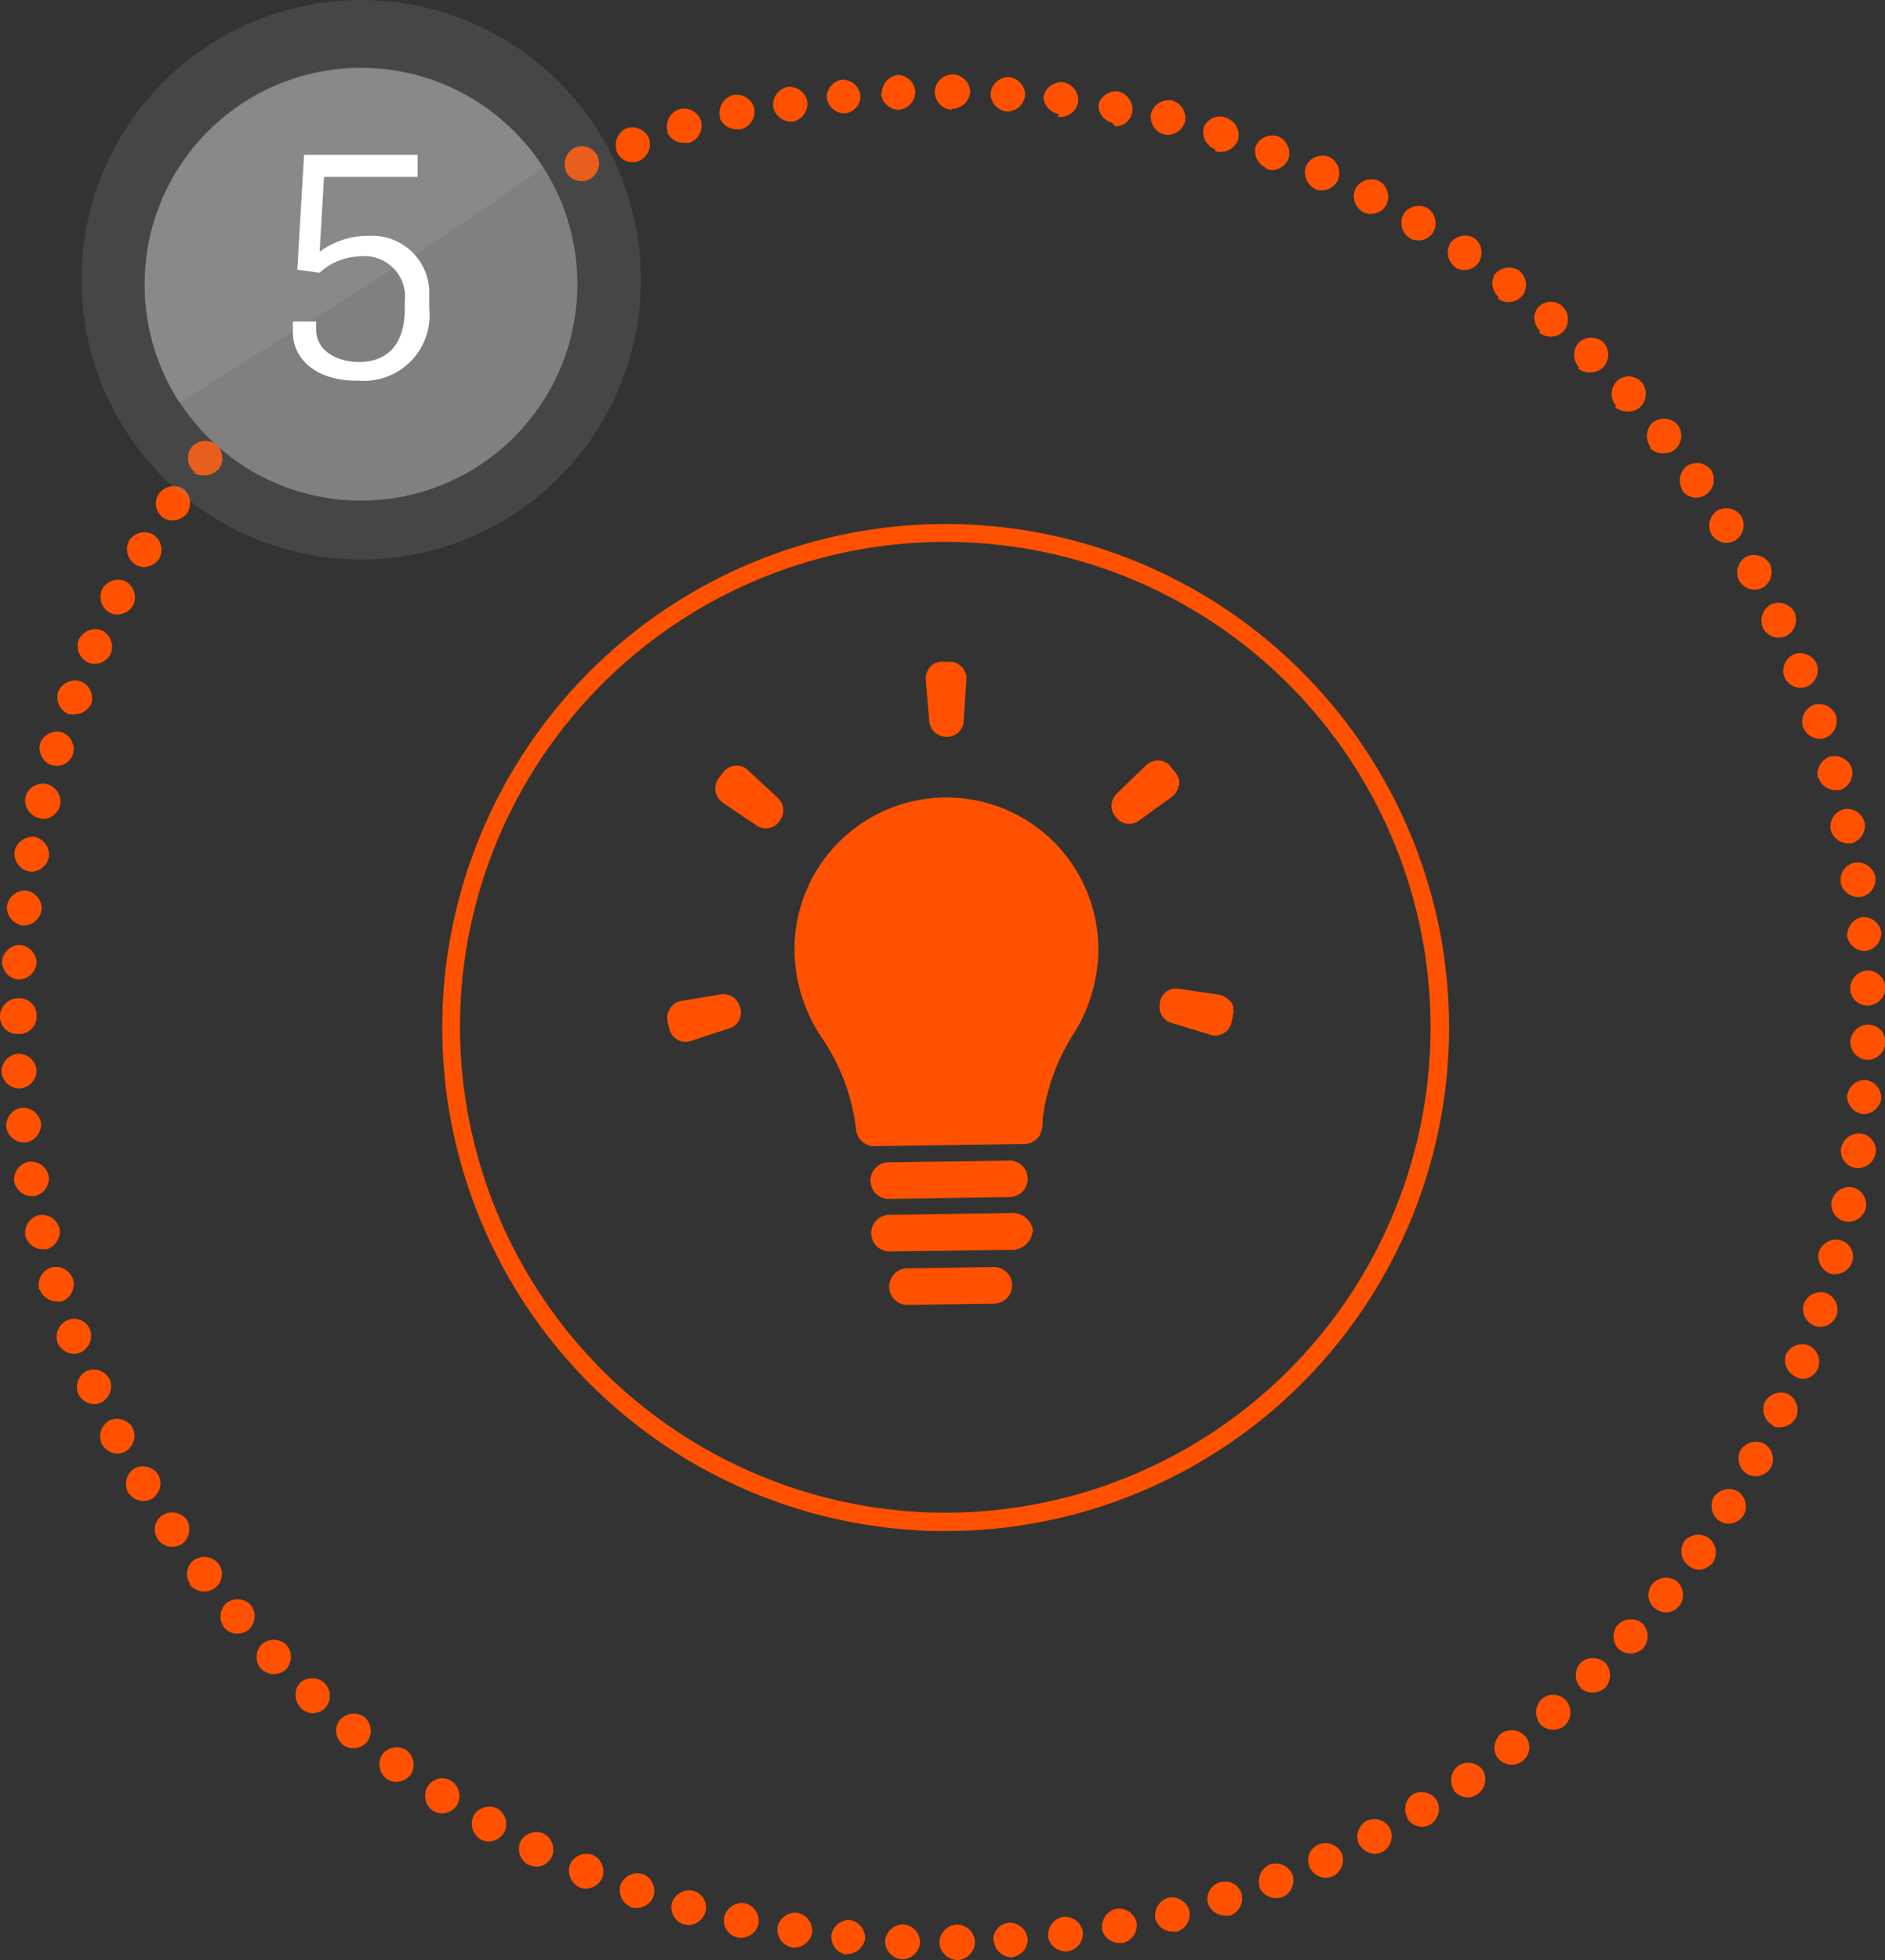
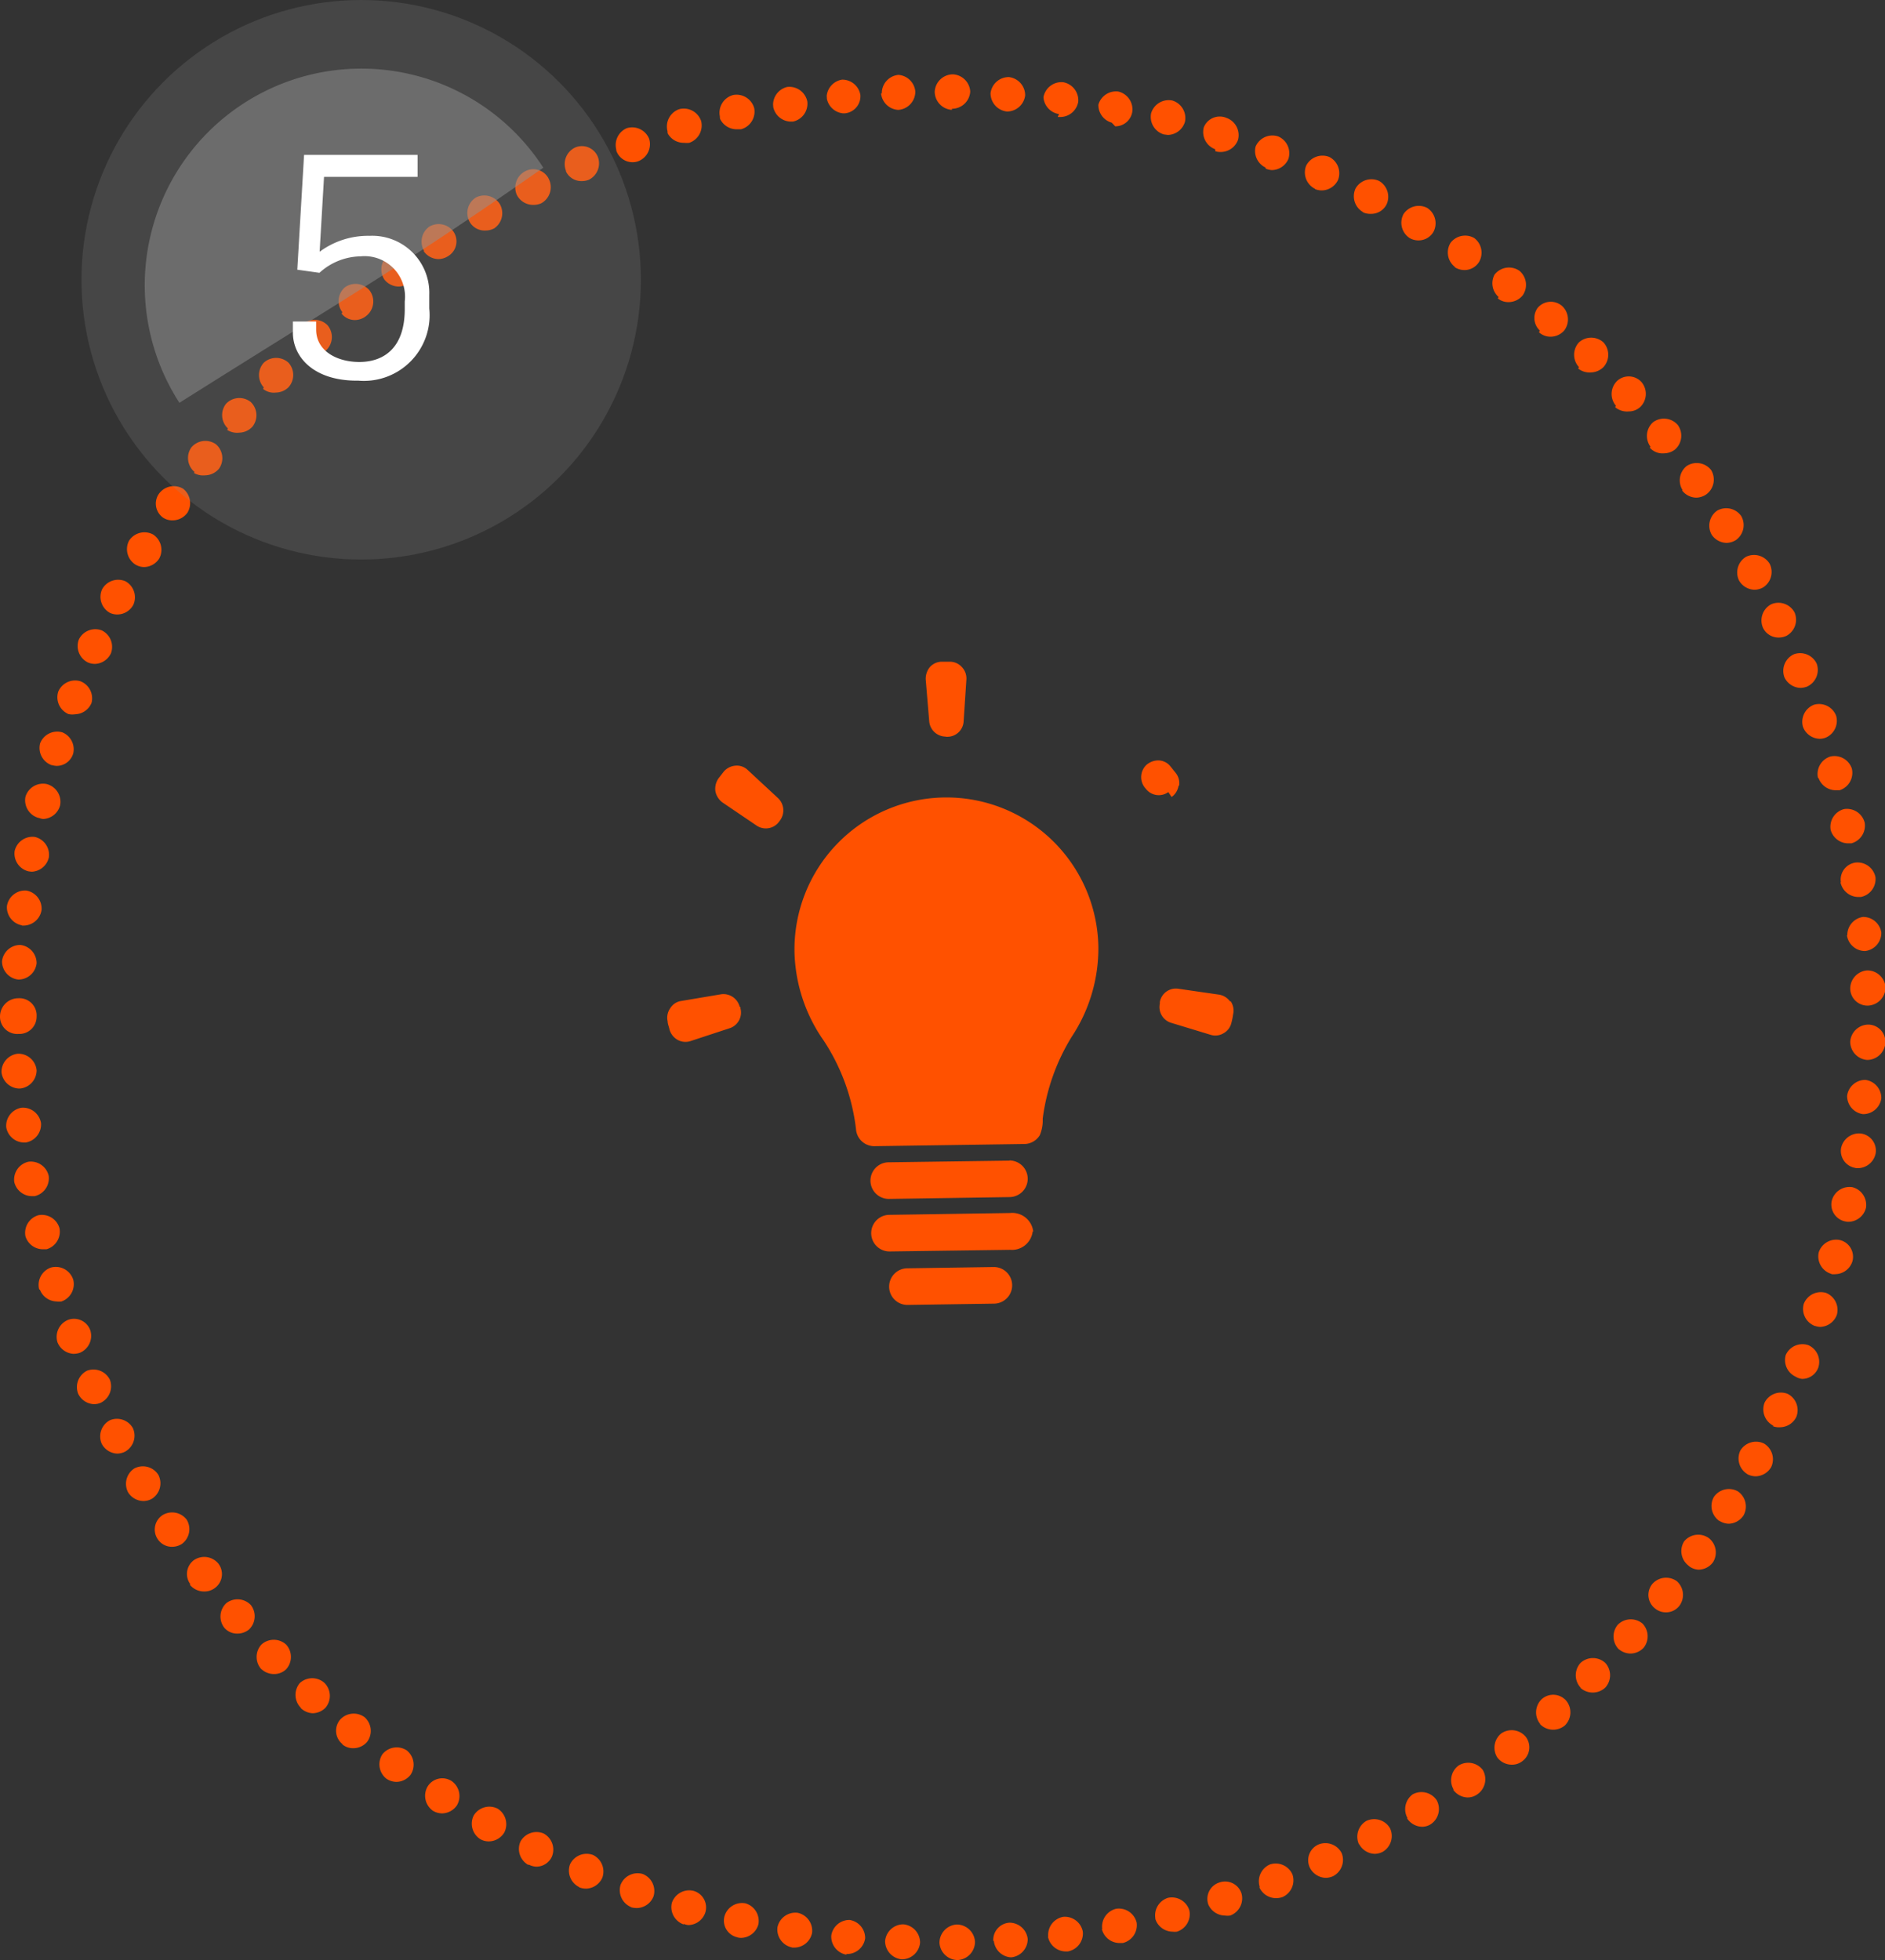
<svg xmlns="http://www.w3.org/2000/svg" viewBox="0 0 102.97 107.05">
  <rect x="0" y="0" width="102.97" height="107.05" fill="#333333" stroke="none" />
  <defs>
    <style>.cls-1{fill:#ff5100;}.cls-2,.cls-4{fill:#929292;}.cls-2{opacity:0.2;}.cls-3{fill:gray;}.cls-4{opacity:0.5;}.cls-5{fill:#fff;}</style>
  </defs>
  <title>summary-scheme</title>
  <g id="Layer_2" data-name="Layer 2">
    <g id="Layer_12" data-name="Layer 12">
      <path class="cls-1" d="M51.32,106.11a1,1,0,0,1,.94-1h0a1,1,0,0,1,1,.94h0a1,1,0,0,1-.94,1h0A1,1,0,0,1,51.32,106.11Zm-2.06.9a1,1,0,0,1-.91-1h0a1,1,0,0,1,1-.91h0a1,1,0,0,1,.91,1h0a1,1,0,0,1-1,.91h0Zm5-1a.94.94,0,0,1,.88-1h0a1,1,0,0,1,1,.89h0a1,1,0,0,1-.88,1h-.07A1,1,0,0,1,54.29,106Zm-8,.75h0a1,1,0,0,1-.85-1.05h0a1,1,0,0,1,1-.85h0a1,1,0,0,1,.85,1h0a1,1,0,0,1-.95.86h-.1Zm11-1a1,1,0,0,1,.82-1.07h0a1,1,0,0,1,1.07.81h0a1,1,0,0,1-.82,1.08H58.2A1,1,0,0,1,57.25,105.79Zm-14,.6a1,1,0,0,1-.79-1.1h0a1,1,0,0,1,1.1-.79h0a1,1,0,0,1,.79,1.1h0a1,1,0,0,1-.94.8h-.16Zm16.95-1a1,1,0,0,1,.76-1.11h0a1,1,0,0,1,1.12.75h0a1,1,0,0,1-.76,1.12h0l-.18,0h0A1,1,0,0,1,60.19,105.36Zm-19.92.45h0a.93.93,0,0,1-.72-1.13h0a1,1,0,0,1,1.14-.73h0a1,1,0,0,1,.72,1.14h0a1,1,0,0,1-.93.75h0A.76.76,0,0,1,40.27,105.81Zm22.83-1a1,1,0,0,1,.69-1.16h0a1,1,0,0,1,1.16.69h0a1,1,0,0,1-.68,1.16h0a1,1,0,0,1-.24,0h0A1,1,0,0,1,63.1,104.77Zm-25.76.3h0a1,1,0,0,1-.66-1.18h0a1,1,0,0,1,1.18-.66h0a.94.94,0,0,1,.65,1.18h0a1,1,0,0,1-.91.69h0A.75.75,0,0,1,37.34,105.07ZM66,104a.94.94,0,0,1,.62-1.19h0a.94.94,0,0,1,1.2.61h0a1,1,0,0,1-.62,1.2h0a1,1,0,0,1-.29,0h0A1,1,0,0,1,66,104Zm-31.52.16h0a1,1,0,0,1-.58-1.22h0a1,1,0,0,1,1.21-.59h0a1,1,0,0,1,.59,1.22h0a1,1,0,0,1-.9.64h0A1.19,1.19,0,0,1,34.45,104.16Zm34.34-1.09a1,1,0,0,1,.55-1.24h0a1,1,0,0,1,1.23.54h0a1,1,0,0,1-.54,1.24h0a1.07,1.07,0,0,1-.35.06h0A1,1,0,0,1,68.79,103.07Zm-37.17,0a1,1,0,0,1-.51-1.25h0a1,1,0,0,1,1.25-.51h0a1,1,0,0,1,.51,1.25h0a1,1,0,0,1-.88.59h0A1,1,0,0,1,31.62,103.07ZM71.55,102a.94.94,0,0,1,.47-1.26h0a1,1,0,0,1,1.27.47h0a1,1,0,0,1-.47,1.26h0a1,1,0,0,1-.4.09h0A1,1,0,0,1,71.55,102Zm-42.68-.14a1,1,0,0,1-.44-1.28h0a1,1,0,0,1,1.27-.44h0a1,1,0,0,1,.44,1.28h0a.94.94,0,0,1-.86.53h0A1,1,0,0,1,28.87,101.83Zm45.37-1.12a1,1,0,0,1,.4-1.29h0a1,1,0,0,1,1.29.4h0a1,1,0,0,1-.4,1.29h0a1,1,0,0,1-.44.11h0A1,1,0,0,1,74.24,100.71Zm-48-.29h0a1,1,0,0,1-.36-1.3h0a1,1,0,0,1,1.3-.37h0a1,1,0,0,1,.37,1.3h0a1,1,0,0,1-.84.49h0A.93.93,0,0,1,26.19,100.42Zm50.66-1.13A1,1,0,0,1,77.17,98h0a1,1,0,0,1,1.31.32h0a1,1,0,0,1-.32,1.31h0a.87.87,0,0,1-.49.14h0A1,1,0,0,1,76.85,99.29Zm-53.26-.43a1,1,0,0,1-.28-1.32h0a.94.94,0,0,1,1.32-.29h0a1,1,0,0,1,.28,1.32h0a1,1,0,0,1-.8.44h0A1,1,0,0,1,23.59,98.86Zm55.78-1.13a1,1,0,0,1,.25-1.33h0a1,1,0,0,1,1.33.24h0A1,1,0,0,1,80.7,98h0a.91.91,0,0,1-.54.17h0A1,1,0,0,1,79.37,97.73ZM21.1,97.14h0a1,1,0,0,1-.21-1.33h0a1,1,0,0,1,1.33-.21h0a1,1,0,0,1,.21,1.33h0a1,1,0,0,1-.77.39h0A1,1,0,0,1,21.1,97.14ZM81.8,96A1,1,0,0,1,82,94.68h0a1,1,0,0,1,1.34.17h0a.94.94,0,0,1-.17,1.33h0a.91.91,0,0,1-.58.2h0A1,1,0,0,1,81.8,96Zm-63.09-.74a.94.94,0,0,1-.13-1.34h0a1,1,0,0,1,1.34-.13h0a1,1,0,0,1,.13,1.35h0a1,1,0,0,1-.73.34h0A.92.92,0,0,1,18.71,95.28Zm65.42-1.11a1,1,0,0,1,.09-1.35h0a.94.94,0,0,1,1.34.09h0a1,1,0,0,1-.08,1.35h0a1,1,0,0,1-.62.23h0A1,1,0,0,1,84.13,94.17Zm-67.7-.88a1,1,0,0,1-.05-1.35h0a1,1,0,0,1,1.35,0h0a1,1,0,0,1,.05,1.35h0a1,1,0,0,1-.7.3h0A1,1,0,0,1,16.43,93.29Zm69.91-1.1a1,1,0,0,1,0-1.35h0a1,1,0,0,1,1.35,0h0a1,1,0,0,1,0,1.35h0a1,1,0,0,1-.67.27h0A1,1,0,0,1,86.34,92.19Zm-72.06-1a1,1,0,0,1,0-1.35h0a1,1,0,0,1,1.35,0h0a1,1,0,0,1,0,1.35h0a.94.94,0,0,1-.66.26h0A1,1,0,0,1,14.28,91.16Zm74.16-1.08a1,1,0,0,1-.07-1.35h0a1,1,0,0,1,1.35-.07h0A1,1,0,0,1,89.78,90h0a1,1,0,0,1-.71.31h0A1,1,0,0,1,88.44,90.08ZM12.26,88.91a1,1,0,0,1,.1-1.35h0a1,1,0,0,1,1.35.11h0A1,1,0,0,1,13.6,89h0a1,1,0,0,1-.62.22h0A.92.92,0,0,1,12.26,88.91Zm78.15-1.06a.94.94,0,0,1-.15-1.34h0a1,1,0,0,1,1.34-.15h0a1,1,0,0,1,.14,1.34h0a.92.92,0,0,1-.74.36h0A.93.93,0,0,1,90.41,87.85Zm-80-1.31h0a.94.94,0,0,1,.18-1.33h0a1,1,0,0,1,1.34.19h0a.94.94,0,0,1-.19,1.33h0a.93.93,0,0,1-.57.19h0A1,1,0,0,1,10.36,86.54Zm81.87-1A1,1,0,0,1,92,84.18h0A1,1,0,0,1,93.34,84h0a1,1,0,0,1,.23,1.33h0a1,1,0,0,1-.78.4h0A.94.94,0,0,1,92.23,85.51ZM8.62,84.07a.94.94,0,0,1,.26-1.32h0A1,1,0,0,1,10.2,83h0a1,1,0,0,1-.26,1.32h0a1,1,0,0,1-.53.16h0A.93.93,0,0,1,8.62,84.07Zm85.3-1a1,1,0,0,1-.3-1.31h0a1,1,0,0,1,1.31-.31h0a1,1,0,0,1,.31,1.32h0a1,1,0,0,1-.81.45h0A1,1,0,0,1,93.92,83.06ZM7,81.51a1,1,0,0,1,.34-1.31h0a1,1,0,0,1,1.31.35h0a1,1,0,0,1-.34,1.3h0a.94.94,0,0,1-.48.13h0A1,1,0,0,1,7,81.51Zm88.45-1a1,1,0,0,1-.38-1.29h0a1,1,0,0,1,1.29-.38h0a1,1,0,0,1,.39,1.29h0a1,1,0,0,1-.84.5h0A1,1,0,0,1,95.46,80.52ZM5.56,78.86A1,1,0,0,1,6,77.57H6A1,1,0,0,1,7.26,78h0a1,1,0,0,1-.42,1.28h0a1,1,0,0,1-.43.11h0A1,1,0,0,1,5.56,78.86Zm91.3-1a1,1,0,0,1-.46-1.27h0a1,1,0,0,1,1.26-.46h0a1,1,0,0,1,.46,1.27h0a1,1,0,0,1-.86.55h0A.93.93,0,0,1,96.86,77.9ZM4.27,76.12a1,1,0,0,1,.49-1.26h0A1,1,0,0,1,6,75.35H6a1,1,0,0,1-.49,1.26h0a.91.91,0,0,1-.39.08h0A1,1,0,0,1,4.27,76.12Zm93.82-.93A1,1,0,0,1,97.55,74h0a1,1,0,0,1,1.24-.53h0a1,1,0,0,1,.53,1.24h0a.94.94,0,0,1-.88.6h0A.84.84,0,0,1,98.09,75.19ZM3.14,73.31a1,1,0,0,1,.57-1.22h0a.94.94,0,0,1,1.22.56h0a1,1,0,0,1-.56,1.23h0a1,1,0,0,1-.33.06H4A1,1,0,0,1,3.14,73.31Zm96-.89a1,1,0,0,1-.61-1.2h0a1,1,0,0,1,1.21-.61h0a1,1,0,0,1,.6,1.2h0a1,1,0,0,1-.91.66h0A1,1,0,0,1,99.16,72.42Zm-97-2a1,1,0,0,1,.64-1.19h0A1,1,0,0,1,4,69.89H4a1,1,0,0,1-.64,1.19h0a.84.84,0,0,1-.27,0h0A1,1,0,0,1,2.18,70.44Zm97.88-.85a1,1,0,0,1-.67-1.17h0a1,1,0,0,1,1.17-.67h0a.94.94,0,0,1,.67,1.16h0a1,1,0,0,1-.92.7h0A1.07,1.07,0,0,1,100.06,69.59ZM1.39,67.52h0a1,1,0,0,1,.71-1.15h0a1,1,0,0,1,1.15.71h0a1,1,0,0,1-.71,1.15h0l-.22,0h0A1,1,0,0,1,1.39,67.52Zm99.41-.81a.94.94,0,0,1-.74-1.12h0a1,1,0,0,1,1.13-.75h0a1,1,0,0,1,.74,1.13h0a1,1,0,0,1-.94.76h0A.65.65,0,0,1,100.8,66.71ZM.78,64.56a1,1,0,0,1,.77-1.11h0a1,1,0,0,1,1.11.77h0a1,1,0,0,1-.77,1.11H1.72A1,1,0,0,1,.78,64.56Zm100.59-.77a.94.94,0,0,1-.8-1.08h0a1,1,0,0,1,1.09-.8h0a.94.94,0,0,1,.8,1.08h0a1,1,0,0,1-.94.81h-.14ZM.34,61.56a1,1,0,0,1,.84-1.06h0a1,1,0,0,1,1.06.84h0A1,1,0,0,1,1.4,62.4H1.29A1,1,0,0,1,.34,61.56Zm101.43-.71a1,1,0,0,1-.87-1h0a1,1,0,0,1,1-.87h0a1,1,0,0,1,.87,1h0a1,1,0,0,1-1,.87h-.08ZM.08,58.55a1,1,0,0,1,.9-1H1a1,1,0,0,1,1,.9H2a1,1,0,0,1-.89,1H1A1,1,0,0,1,.08,58.55ZM102,57.89a1,1,0,0,1-.93-1h0a1,1,0,0,1,1-.93h0a.94.94,0,0,1,.92,1h0a1,1,0,0,1-1,.93h0ZM1,56.47A.94.94,0,0,1,0,55.52H0a1,1,0,0,1,1-1H1a.94.94,0,0,1,1,1h0a.94.94,0,0,1-.95.95ZM101.07,54h0a1,1,0,0,1,.93-1h0a1,1,0,0,1,1,.92h0a1,1,0,0,1-.92,1h0A.94.94,0,0,1,101.07,54ZM1,53.5a1,1,0,0,1-.89-1h0a1,1,0,0,1,1-.89h0a1,1,0,0,1,.89,1H2A1,1,0,0,1,1,53.5H1Zm99.91-2.42a1,1,0,0,1,.86-1h0a1,1,0,0,1,1,.86h0a1,1,0,0,1-.87,1h-.08A1,1,0,0,1,100.89,51.08Zm-99.7-.54a1,1,0,0,1-.83-1.06h0a1,1,0,0,1,1.06-.84h0a1,1,0,0,1,.83,1.06h0a1,1,0,0,1-.94.85H1.19Zm99.35-2.35a.94.94,0,0,1,.8-1.08h0a1,1,0,0,1,1.09.8h0a1,1,0,0,1-.8,1.08h-.15A1,1,0,0,1,100.54,48.19Zm-99-.6a1,1,0,0,1-.76-1.11h0a1,1,0,0,1,1.1-.77h0a1,1,0,0,1,.77,1.11h0a1,1,0,0,1-.94.79h0ZM100,45.32a1,1,0,0,1,.73-1.13h0a1,1,0,0,1,1.13.74h0a1,1,0,0,1-.73,1.13h0l-.2,0h0A1,1,0,0,1,100,45.32Zm-97.9-.65a1,1,0,0,1-.71-1.15h0a1,1,0,0,1,1.15-.7h0A1,1,0,0,1,3.28,44h0a1,1,0,0,1-.93.73h0A.83.83,0,0,1,2.13,44.67Zm97.21-2.18a1,1,0,0,1,.67-1.17h0a1,1,0,0,1,1.18.66h0a1,1,0,0,1-.67,1.18h0l-.25,0h0A1,1,0,0,1,99.34,42.49Zm-96.49-.7a1,1,0,0,1-.63-1.19h0A1,1,0,0,1,3.41,40h0A1,1,0,0,1,4,41.15H4a.94.94,0,0,1-.91.68h0A1,1,0,0,1,2.85,41.79ZM98.49,39.7a1,1,0,0,1,.6-1.21h0a1,1,0,0,1,1.21.6h0a1,1,0,0,1-.6,1.21h0a1,1,0,0,1-.3.05h0A1,1,0,0,1,98.49,39.7ZM3.74,39a1,1,0,0,1-.56-1.22h0a1,1,0,0,1,1.22-.57h0A1,1,0,0,1,5,38.39H5a1,1,0,0,1-.9.62h0A1,1,0,0,1,3.74,39Zm93.74-2h0A1,1,0,0,1,98,35.73h0a1,1,0,0,1,1.24.52h0a1,1,0,0,1-.53,1.25h0a1.09,1.09,0,0,1-.35.07h0A1,1,0,0,1,97.48,37ZM4.8,36.18a1,1,0,0,1-.49-1.26h0a1,1,0,0,1,1.25-.49h0a1,1,0,0,1,.5,1.25h0a1,1,0,0,1-.88.58h0A1,1,0,0,1,4.8,36.18ZM96.31,34.3h0A1,1,0,0,1,96.76,33h0a1,1,0,0,1,1.27.45h0a1,1,0,0,1-.45,1.28h0a1,1,0,0,1-.41.09h0A.94.94,0,0,1,96.31,34.3ZM6,33.47a1,1,0,0,1-.42-1.29h0a1,1,0,0,1,1.28-.43h0a1,1,0,0,1,.42,1.29h0a1,1,0,0,1-.85.52h0A.94.94,0,0,1,6,33.47Zm89-1.76a1,1,0,0,1,.38-1.3h0a1,1,0,0,1,1.29.38h0a1,1,0,0,1-.37,1.3h0a1,1,0,0,1-.46.12h0A1,1,0,0,1,95,31.71ZM7.39,30.83a1,1,0,0,1-.34-1.3h0a1,1,0,0,1,1.31-.34h0a1,1,0,0,1,.34,1.31h0a1,1,0,0,1-.83.47h0A.94.94,0,0,1,7.39,30.83ZM93.5,29.2a1,1,0,0,1,.3-1.31h0a1,1,0,0,1,1.32.3h0a1,1,0,0,1-.3,1.31h0a1,1,0,0,1-.51.15h0A1,1,0,0,1,93.5,29.2ZM8.92,28.28A.94.94,0,0,1,8.66,27h0A1,1,0,0,1,10,26.69h0A1,1,0,0,1,10.24,28h0a1,1,0,0,1-.79.42h0A.92.92,0,0,1,8.92,28.28Zm83-1.5h0a1,1,0,0,1,.22-1.33h0a1,1,0,0,1,1.33.22h0A1,1,0,0,1,93.21,27h0a1,1,0,0,1-.55.18h0A1,1,0,0,1,91.88,26.78Zm-81.29-1a1,1,0,0,1-.18-1.34h0a1,1,0,0,1,1.34-.18h0a1,1,0,0,1,.18,1.33h0a1,1,0,0,1-.76.37h0A1,1,0,0,1,10.59,25.83Zm79.53-1.38h0a1,1,0,0,1,.14-1.34h0a1,1,0,0,1,1.35.15h0a1,1,0,0,1-.15,1.34h0a1,1,0,0,1-.6.21h0A.93.93,0,0,1,90.12,24.45Zm-77.71-1a1,1,0,0,1-.1-1.35h0a1,1,0,0,1,1.34-.1h0a1,1,0,0,1,.11,1.34h0a1,1,0,0,1-.73.34h0A1,1,0,0,1,12.41,23.48Zm75.82-1.24a1,1,0,0,1,.06-1.35h0a.94.94,0,0,1,1.35.07h0a1,1,0,0,1-.07,1.34h0a.92.92,0,0,1-.64.25h0A1,1,0,0,1,88.23,22.24Zm-73.86-1a1,1,0,0,1,0-1.35h0a1,1,0,0,1,1.35,0h0a1,1,0,0,1,0,1.34h0a1,1,0,0,1-.69.29h0A.93.93,0,0,1,14.37,21.24Zm71.84-1.11h0a1,1,0,0,1,0-1.35h0a1,1,0,0,1,1.34,0h0a1,1,0,0,1,0,1.35h0a1,1,0,0,1-.68.29h0A1,1,0,0,1,86.21,20.13Zm-69.76-1a1,1,0,0,1,.05-1.35h0a1,1,0,0,1,1.35.06h0a1,1,0,0,1-.05,1.35h0a1,1,0,0,1-.65.25h0A1,1,0,0,1,16.45,19.12Zm67.62-1A.94.94,0,0,1,84,16.81h0a.94.94,0,0,1,1.34-.09h0a1,1,0,0,1,.1,1.34h0a1,1,0,0,1-.72.33h0A.94.94,0,0,1,84.07,18.15Zm-65.41-1a1,1,0,0,1,.13-1.35h0a1,1,0,0,1,1.34.14h0A1,1,0,0,1,20,17.26h0a1,1,0,0,1-.61.22h0A.93.93,0,0,1,18.66,17.13Zm63.16-.83h0A1,1,0,0,1,81.64,15h0A1,1,0,0,1,83,14.79h0a1,1,0,0,1,.18,1.34h0a1,1,0,0,1-.76.37h0A.91.91,0,0,1,81.82,16.3ZM21,15.27a1,1,0,0,1,.21-1.34h0a1,1,0,0,1,1.33.21h0a1,1,0,0,1-.21,1.33h0a1,1,0,0,1-.56.18h0A1,1,0,0,1,21,15.27Zm58.49-.68a1,1,0,0,1-.25-1.33h0A1,1,0,0,1,80.53,13h0a1,1,0,0,1,.25,1.33h0a.94.94,0,0,1-.78.42h0A1,1,0,0,1,79.46,14.59Zm-56.32-.88a1,1,0,0,1,.28-1.33h0a1,1,0,0,1,1.32.27h0A.94.94,0,0,1,24.46,14h0a1,1,0,0,1-.52.15h0A1,1,0,0,1,23.14,13.71ZM77,13a1,1,0,0,1-.33-1.31h0a1,1,0,0,1,1.3-.33h0a1,1,0,0,1,.33,1.31h0a.94.94,0,0,1-.82.46h0A.94.94,0,0,1,77,13Zm-51.36-.91a1,1,0,0,1,.35-1.3h0a1,1,0,0,1,1.31.35h0A1,1,0,0,1,27,12.47h0a1,1,0,0,1-.47.12h0A.94.94,0,0,1,25.65,12.11Zm48.81-.51a1,1,0,0,1-.4-1.29h0a1,1,0,0,1,1.28-.41h0a1,1,0,0,1,.41,1.29h0a.94.94,0,0,1-.85.51h0A1,1,0,0,1,74.46,11.6Zm-46.22-.94a1,1,0,0,1,.43-1.27h0A.94.94,0,0,1,30,9.82h0a1,1,0,0,1-.43,1.28h0a1,1,0,0,1-.42.09h0A1,1,0,0,1,28.24,10.66Zm43.6-.33h0a1,1,0,0,1-.48-1.26h0a1,1,0,0,1,1.26-.48h0a1,1,0,0,1,.48,1.26h0a1,1,0,0,1-.87.57h0A1,1,0,0,1,71.84,10.33Zm-40.92-1a1,1,0,0,1,.5-1.25h0a.94.94,0,0,1,1.25.51h0a1,1,0,0,1-.5,1.25h0a1,1,0,0,1-.38.07h0A.93.93,0,0,1,30.92,9.37Zm38.22-.16h0A1,1,0,0,1,68.59,8h0a1,1,0,0,1,1.23-.55h0a1,1,0,0,1,.56,1.23h0a1,1,0,0,1-.9.61h0A1,1,0,0,1,69.14,9.21Zm-35.47-1A1,1,0,0,1,34.24,7h0a1,1,0,0,1,1.22.58h0a1,1,0,0,1-.58,1.22h0a.87.87,0,0,1-.32.06h0A.94.94,0,0,1,33.67,8.24Zm32.72,0a1,1,0,0,1-.62-1.2h0A.94.94,0,0,1,67,6.44h0a1,1,0,0,1,.63,1.19h0a1,1,0,0,1-.91.67h0A.92.92,0,0,1,66.39,8.26Zm-29.92-1a1,1,0,0,1,.65-1.19h0a1,1,0,0,1,1.19.65h0a1,1,0,0,1-.65,1.19h0a1.24,1.24,0,0,1-.27,0h0A1,1,0,0,1,36.47,7.28Zm27.11.19h0a1,1,0,0,1-.69-1.15h0a1,1,0,0,1,1.16-.7h0a1,1,0,0,1,.69,1.16h0a1,1,0,0,1-.93.72h0Zm-24.25-1a1,1,0,0,1,.73-1.15h0a1,1,0,0,1,1.15.72h0a1,1,0,0,1-.72,1.15h0l-.21,0h0A1,1,0,0,1,39.33,6.48Zm21.41.36A1,1,0,0,1,60,5.72h0A1,1,0,0,1,61.09,5h0a1,1,0,0,1,.76,1.12h0a.94.94,0,0,1-.93.78h0Zm-18.5-1A1,1,0,0,1,43,4.75h0a1,1,0,0,1,1.1.79h0a1,1,0,0,1-.78,1.1h-.16A1,1,0,0,1,42.24,5.85Zm15.62.53A1,1,0,0,1,57,5.31h0a1,1,0,0,1,1.07-.82h0a1,1,0,0,1,.83,1.07h0a1,1,0,0,1-1,.83h-.12Zm-12.69-1A1,1,0,0,1,46,4.35h0a1,1,0,0,1,1,.84h0a.94.94,0,0,1-.85,1h-.1A1,1,0,0,1,45.17,5.4ZM55,6.09a1,1,0,0,1-.89-1h0a1,1,0,0,1,1-.88h0a1,1,0,0,1,.89,1h0a1,1,0,0,1-.95.88H55Zm-6.83-1a1,1,0,0,1,.91-1h0A1,1,0,0,1,50,5h0a1,1,0,0,1-.91,1h-.05A1,1,0,0,1,48.13,5.11ZM52,6a1,1,0,0,1-.94-1h0a1,1,0,0,1,1-.94h0A1,1,0,0,1,53,5h0a1,1,0,0,1-1,.94h0Z" />
-       <path class="cls-1" d="M51.66,83.62c-.55,0-1.1,0-1.66-.05h0a27.5,27.5,0,1,1,1.66.05Zm-1.6-1.05a26.51,26.51,0,1,0-24.89-28,26.56,26.56,0,0,0,24.89,28Z" />
      <circle class="cls-2" cx="19.73" cy="15.28" r="15.28" />
-       <circle class="cls-3" cx="19.72" cy="15.52" r="11.82" />
      <path class="cls-4" d="M9.8,22c9.52-6,12.05-7.38,19.88-12.84A11.83,11.83,0,0,0,9.8,22Z" />
      <path class="cls-5" d="M16,18.17v-.61h1.27V18c0,1.17,1.14,1.77,2.36,1.77s2.48-.65,2.48-2.89v-.42A2.21,2.21,0,0,0,19.7,14a3.41,3.41,0,0,0-2.25.9l-1.21-.17.37-6.27h6.2v1.2H17.7l-.24,4.09a4.45,4.45,0,0,1,2.73-.87,3.12,3.12,0,0,1,3.26,3.23v.74a3.59,3.59,0,0,1-3.87,3.94C17.14,20.82,16,19.5,16,18.17Z" />
-       <path class="cls-1" d="M64.41,42.91a.89.89,0,0,0-.19-.7l-.28-.35a.87.87,0,0,0-.65-.33,1,1,0,0,0-.67.25L61,43.35a.92.92,0,0,0-.08,1.24l.06.07a.89.89,0,0,0,1.22.17L64,43.53a.93.93,0,0,0,.38-.62Z" />
+       <path class="cls-1" d="M64.41,42.91a.89.89,0,0,0-.19-.7l-.28-.35a.87.87,0,0,0-.65-.33,1,1,0,0,0-.67.25a.92.92,0,0,0-.08,1.24l.06.07a.89.89,0,0,0,1.22.17L64,43.53a.93.93,0,0,0,.38-.62Z" />
      <path class="cls-1" d="M51.67,40.24h.08a.89.89,0,0,0,.89-.86l.15-2.26a.9.9,0,0,0-.25-.69.88.88,0,0,0-.65-.29h-.45a.88.88,0,0,0-.65.3,1,1,0,0,0-.22.69l.19,2.27a.91.91,0,0,0,.91.83Z" />
      <path class="cls-1" d="M40.41,55a.92.92,0,0,0-1-.7l-2.2.37a.84.84,0,0,0-.6.4.89.89,0,0,0-.14.71c0,.14.07.29.1.44a.94.94,0,0,0,.44.57.89.89,0,0,0,.71.07l2.13-.7a.9.9,0,0,0,.6-1.08s0-.05,0-.08Z" />
      <path class="cls-1" d="M42.55,44.89l.05-.07a.92.92,0,0,0-.11-1.24l-1.65-1.53a.85.85,0,0,0-.68-.23.93.93,0,0,0-.63.33l-.28.36a1,1,0,0,0-.17.71,1,1,0,0,0,.39.61l1.86,1.26a.9.9,0,0,0,1.22-.2Z" />
      <path class="cls-1" d="M67.19,54.69a.92.92,0,0,0-.62-.37L64.36,54a.89.89,0,0,0-1,.71.29.29,0,0,0,0,.09A.9.9,0,0,0,64,55.87l2.14.65a.86.86,0,0,0,.7-.09.87.87,0,0,0,.43-.58,3.58,3.58,0,0,0,.09-.45.9.9,0,0,0-.13-.71Z" />
      <path class="cls-1" d="M55.14,63.39l-6.59.09a1,1,0,1,0,0,2l6.59-.1a1,1,0,1,0,0-2Z" />
      <path class="cls-1" d="M56.44,67.25a1.15,1.15,0,0,0-1.26-1l-6.59.1a1,1,0,1,0,0,2l6.59-.09a1.14,1.14,0,0,0,1.23-1Z" />
      <path class="cls-1" d="M49.57,69.27a1,1,0,1,0,0,2l4.72-.07a1,1,0,1,0,0-2Z" />
      <path class="cls-1" d="M56.8,62a2.06,2.06,0,0,0,.16-.73c0-.07,0-.13,0-.18a11.27,11.27,0,0,1,1.58-4.46A8.75,8.75,0,0,0,60,51.71,8.28,8.28,0,1,0,43.4,52,8.78,8.78,0,0,0,45,56.84a11.14,11.14,0,0,1,1.76,4.83,1,1,0,0,0,1,.93L56,62.48A1,1,0,0,0,56.8,62Z" />
    </g>
  </g>
</svg>